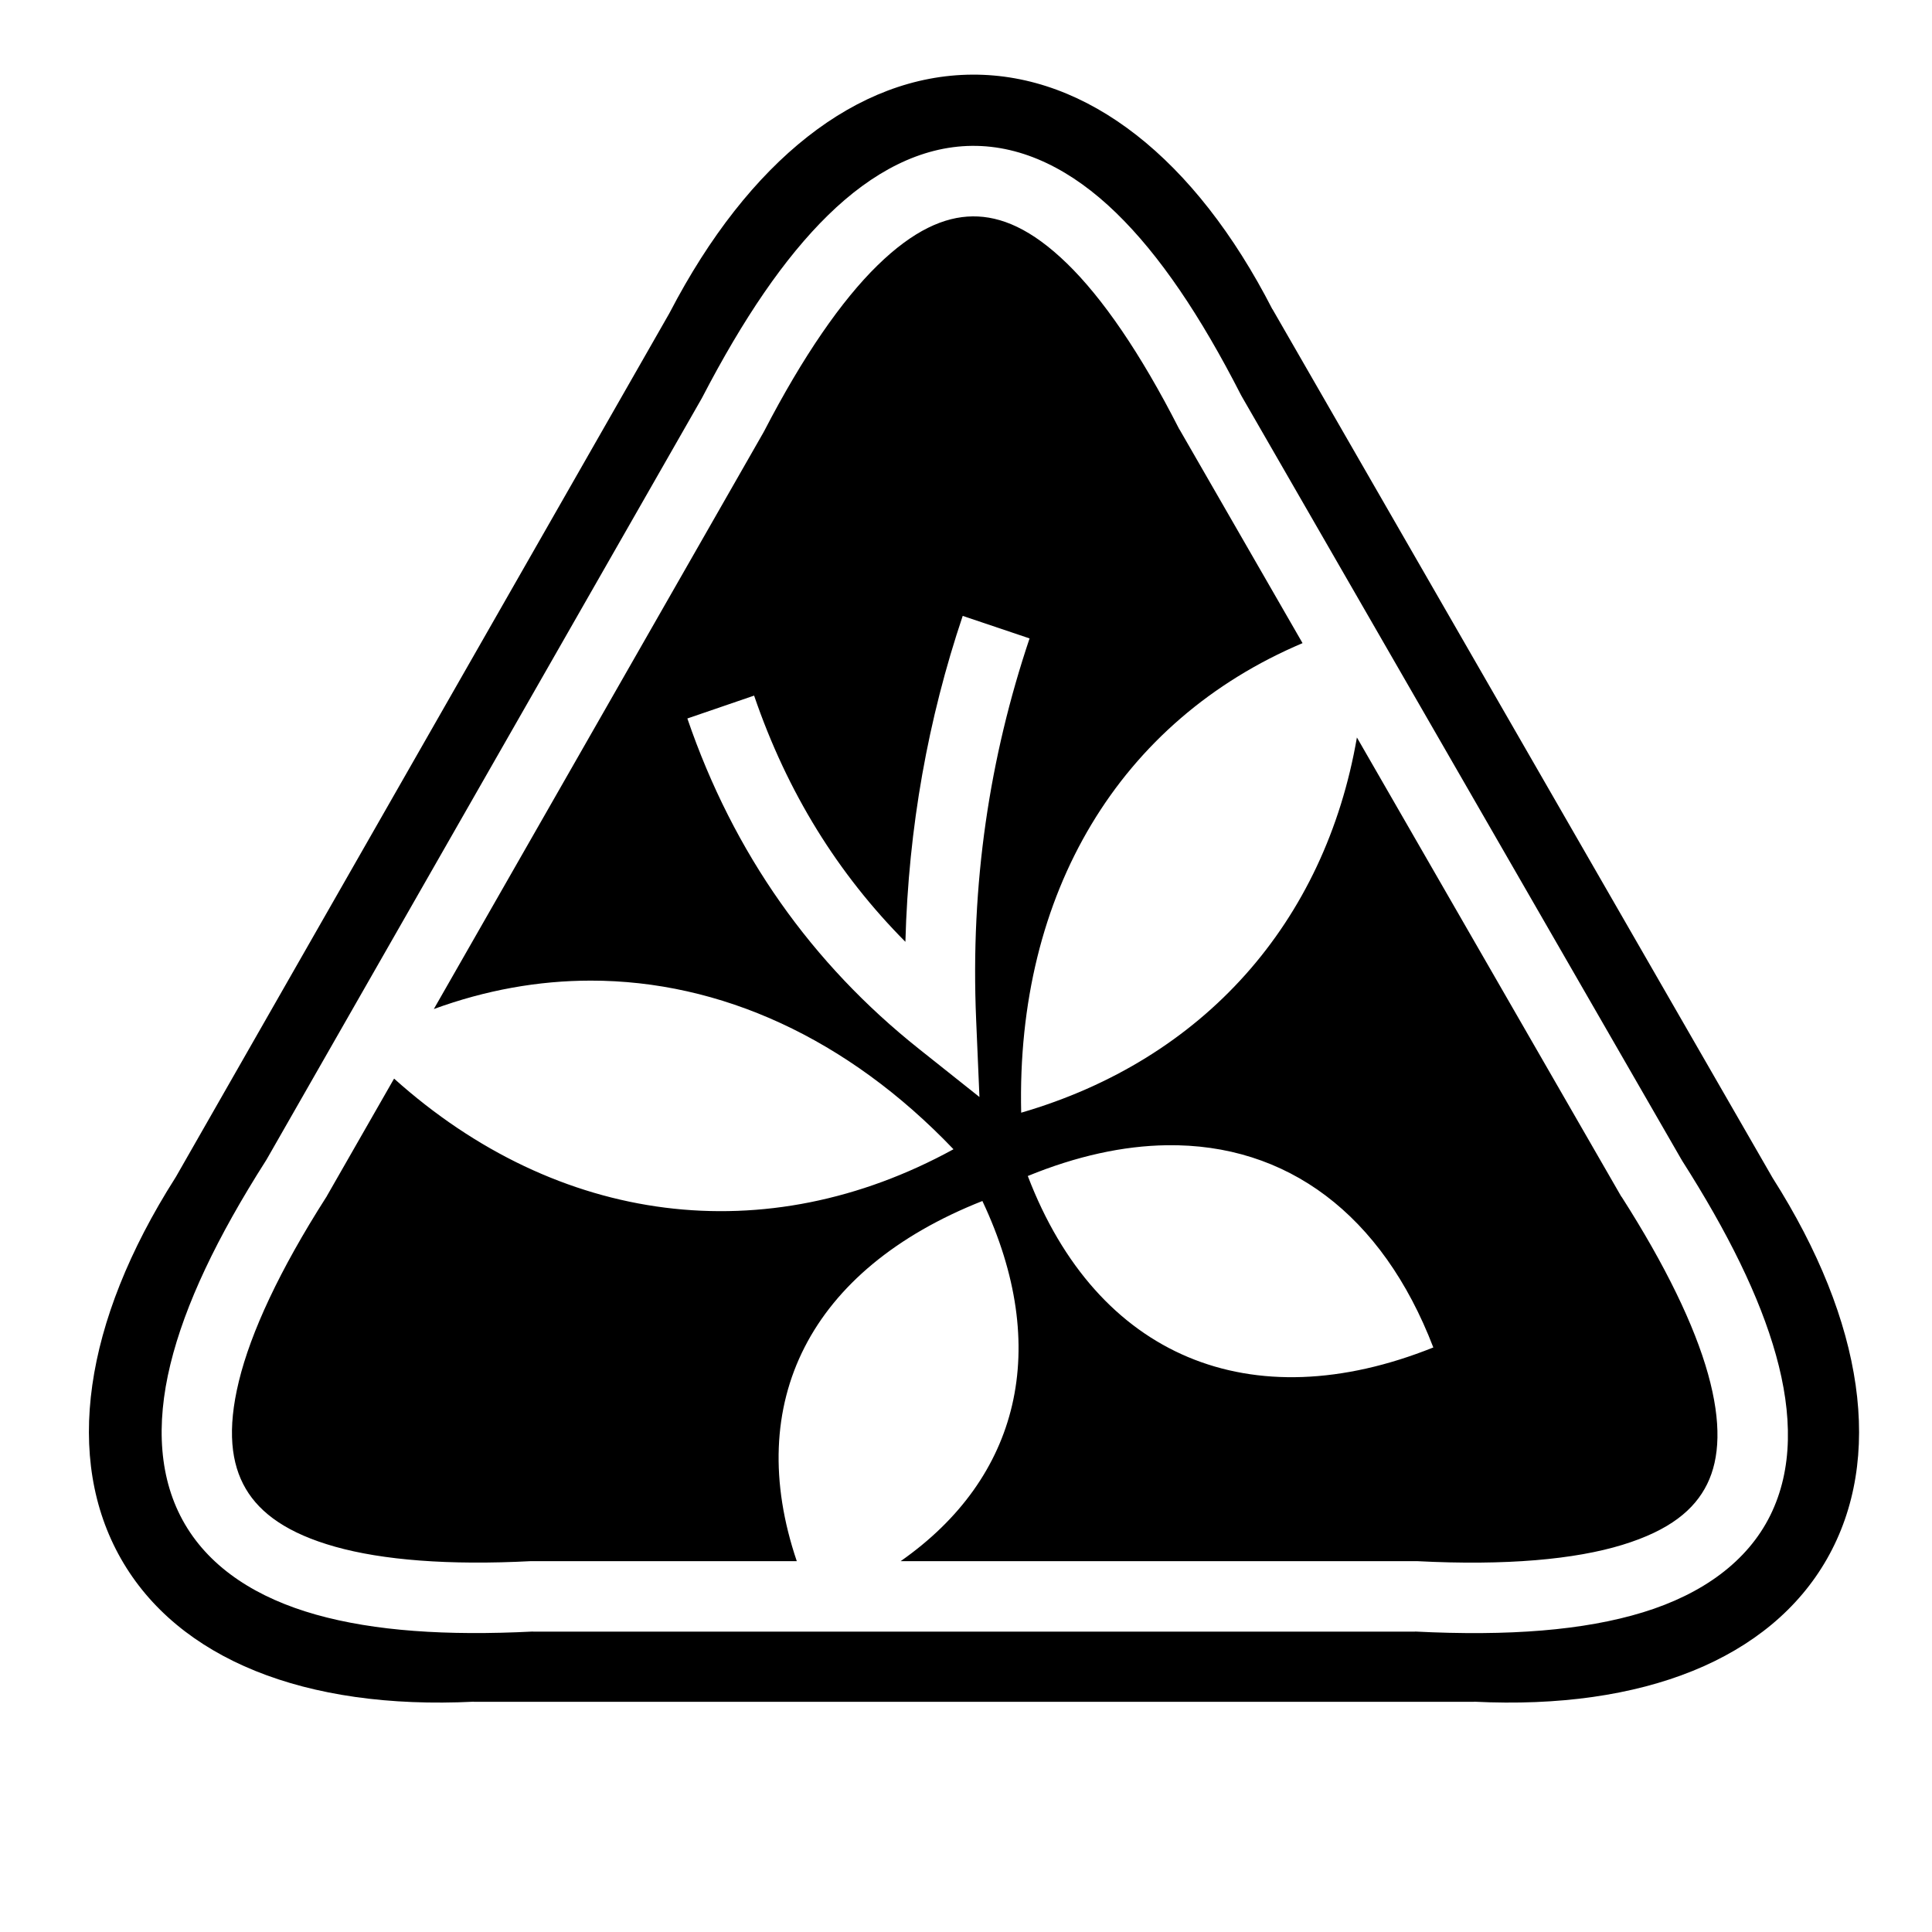
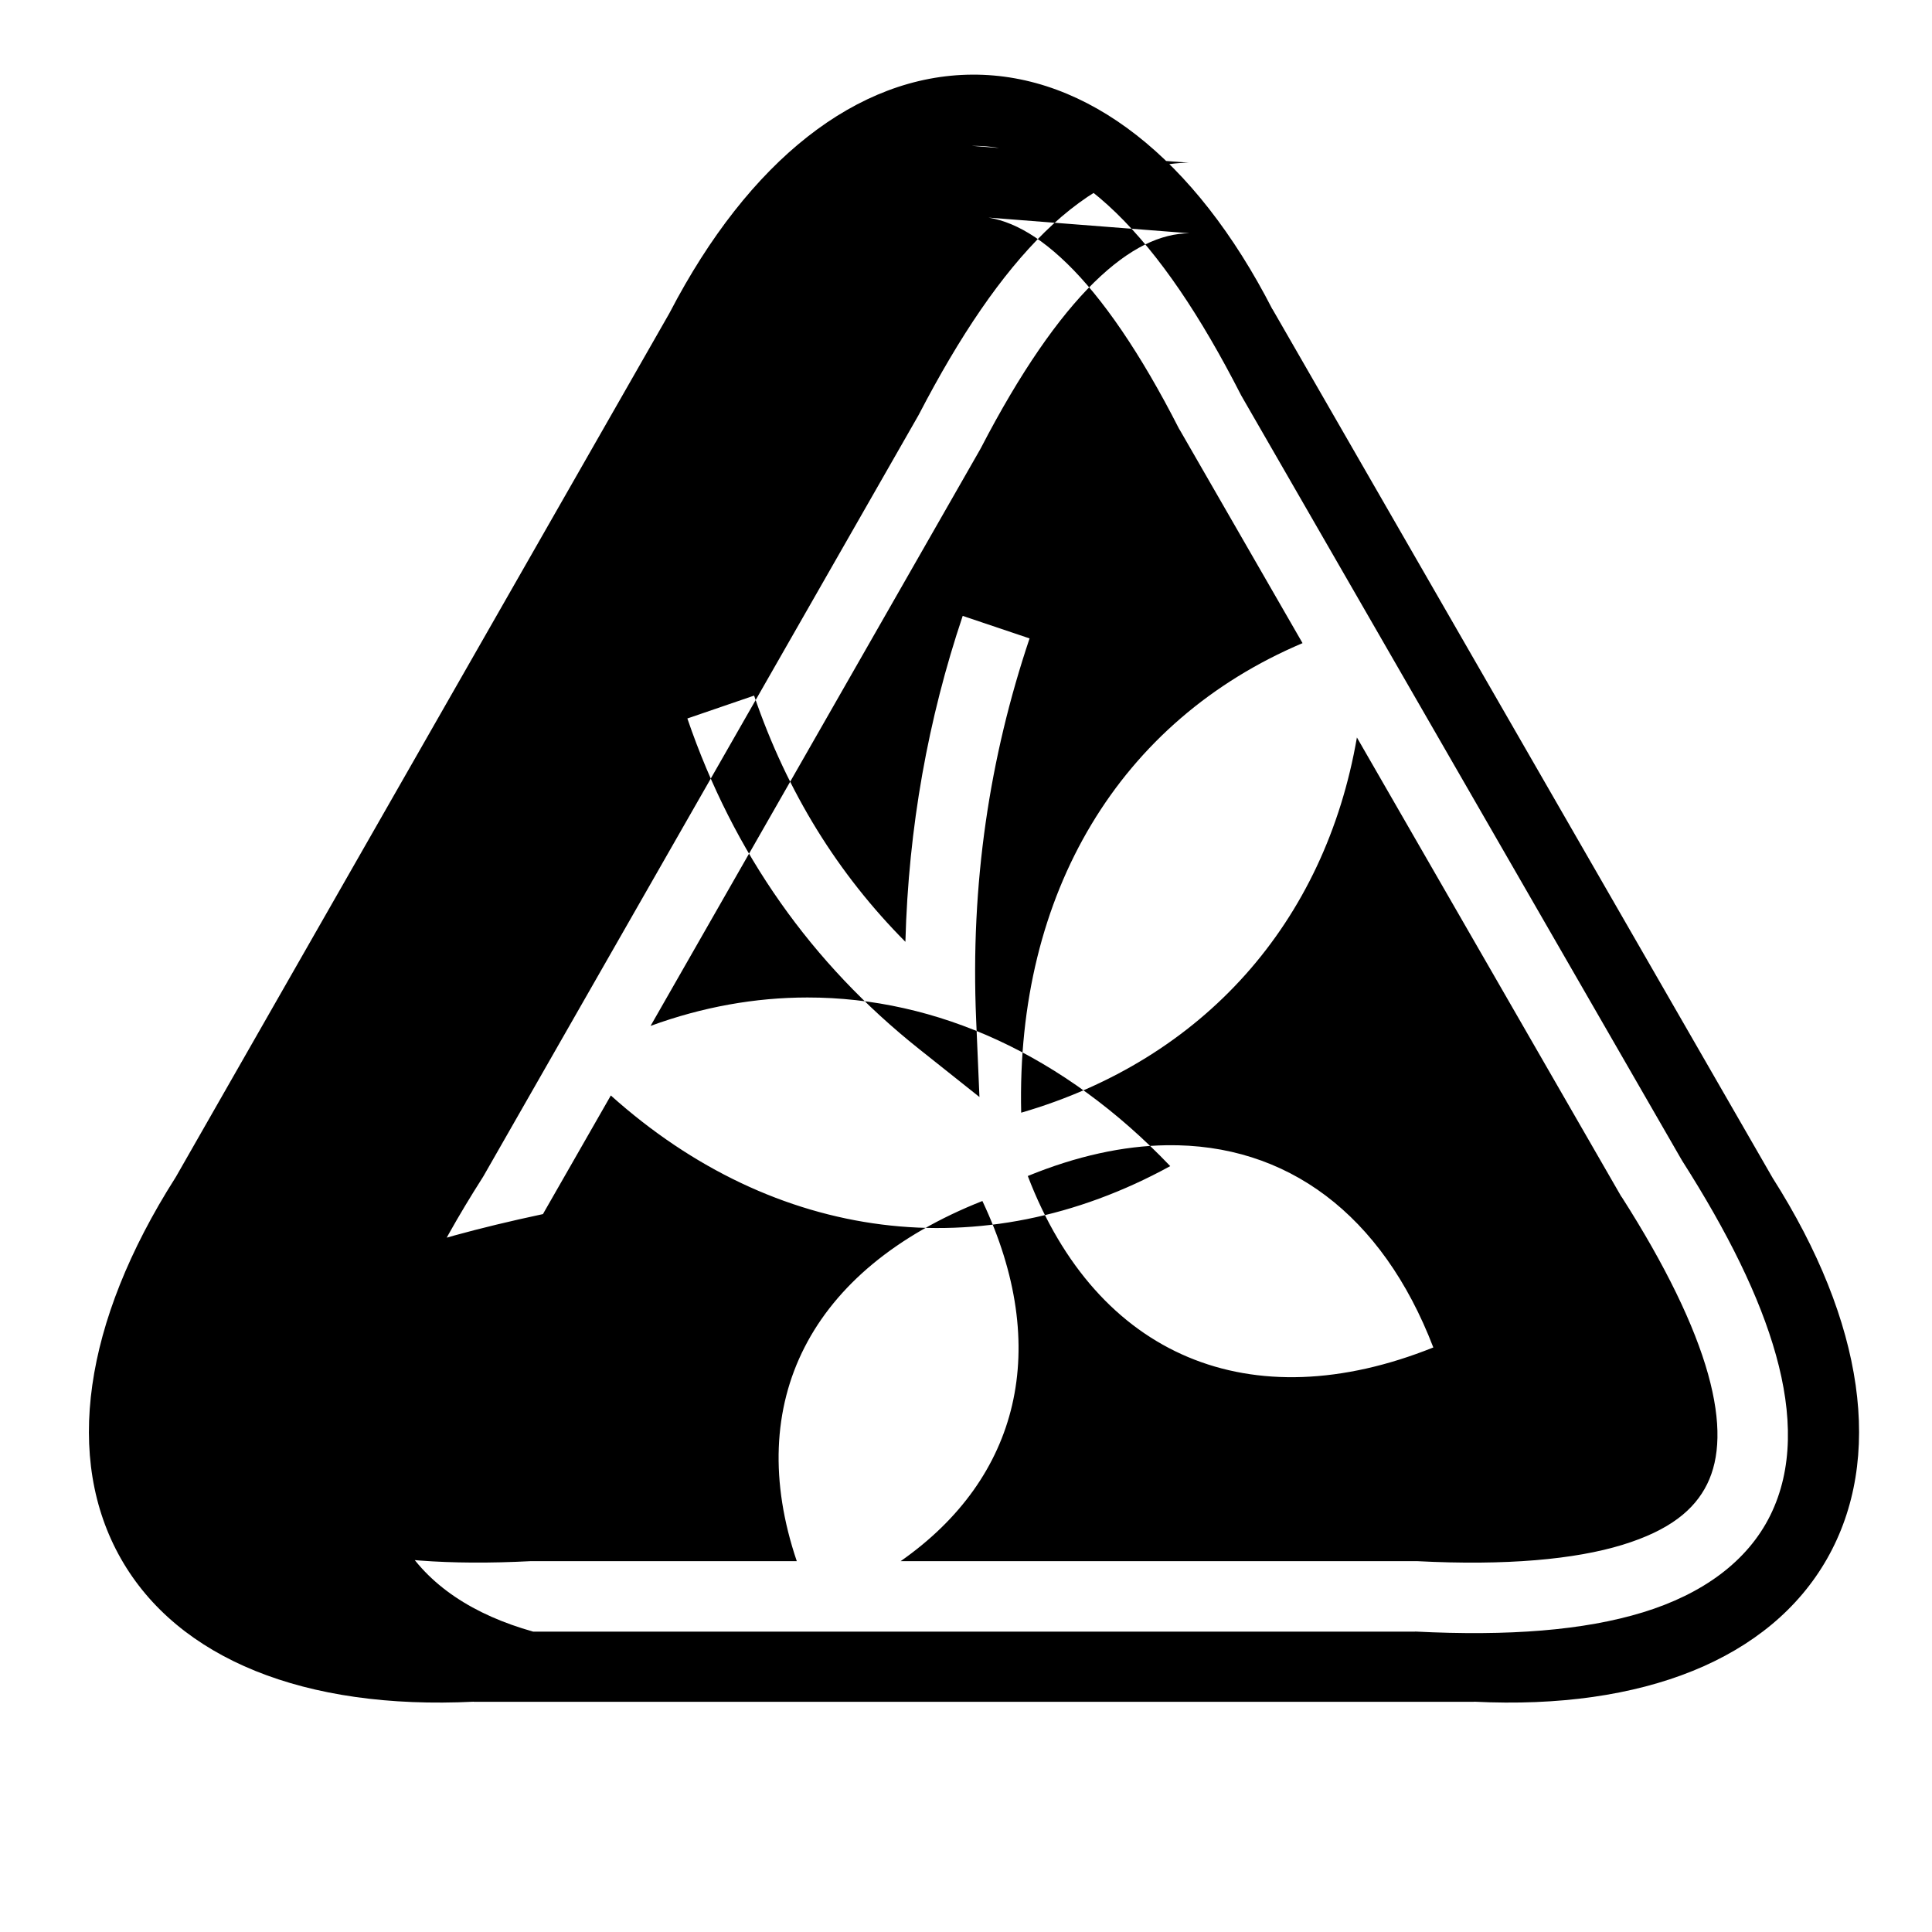
<svg xmlns="http://www.w3.org/2000/svg" width="800" height="800" viewBox="0 0 512 512">
-   <path fill="currentColor" d="M257.656 19.78c-30.5.17-59.177 22.708-80.125 62.97c-.06.12-.124.224-.186.344L46.656 311.814l-.25.405c-24.31 38.264-29.428 74.37-14.343 100.874c15.08 26.497 48.628 40.094 93.5 37.875v.03h265.093v-.03c44.888 2.226 78.446-11.373 93.53-37.876c15.09-26.51 9.927-62.627-14.405-100.906l-.217-.375L337.219 81.938h-.033c-20.512-40.02-49.058-62.324-79.53-62.157zm-.062 18.876c13.575-.13 26.545 6.444 38.187 17.75c11.565 11.23 22.36 27.28 33.064 48.22c.073.142.145.26.22.405L445.56 307.22l.063.092l.156.282c12.062 18.924 20.543 35.996 24.876 51.53c4.362 15.64 4.54 30.2-1.5 42.438c-6.04 12.24-17.97 20.882-33.75 25.72c-15.668 4.803-35.544 6.348-60.375 5.093v.03H141.22v-.03c-22.915 1.16-41.99-.127-57.44-4.47c-15.558-4.372-27.84-12.177-34.75-23.936c-6.906-11.76-7.785-26.4-3.874-42.408c3.884-15.898 12.374-33.677 25.282-53.937l.25-.406l115.218-201.533c.063-.12.125-.222.188-.343c10.852-20.89 21.77-36.996 33.376-48.342c11.672-11.412 24.55-18.212 38.124-18.344m.187 18.688c-7.502.073-15.764 3.727-25.25 13c-9.484 9.273-19.69 23.974-30.03 43.937l-.094.157l-.094.188l-87.343 152.78c13.76-5.03 27.72-7.523 41.56-7.53c34.365-.018 68.02 15.233 96.157 44.688c-49.69 27.25-104.785 20.256-148.25-18.72l-17.78 31.063l-.094.188l-.126.187C74.076 336.63 66.477 353.044 63.314 366c-3.166 12.957-2.053 21.95 1.812 28.53s11.153 11.845 23.72 15.376c12.565 3.532 30.023 4.95 51.874 3.813h70.436c-14.237-41.996 3.346-77.317 49.188-95.44c18.38 38.924 9.88 73.377-21.656 95.44H375.5c23.735 1.233 41.894-.468 54.438-4.314c12.543-3.845 19.11-9.29 22.468-16.094c3.358-6.803 3.848-16.257.25-29.156s-11.28-28.78-22.844-46.875l-.125-.155l-.125-.188l-69.968-121.5c-8.44 48.982-40.586 85.365-88.97 99.438c-1.364-58.31 26.12-103.905 74.563-124.438l-32.53-56.5l-.126-.187l-.124-.22c-10.195-20.008-20.282-34.614-29.656-43.718c-9.374-9.103-17.465-12.54-24.97-12.468m-2.655 105.875l17.72 5.968c-10.588 31.498-15.707 64.94-14.158 101.062l.875 20.47l-16.03-12.75c-28.31-22.513-49.124-51.743-61.376-87.564l17.688-6.062c8.81 25.758 22.248 47.273 40.094 65.25c.81-30.364 6.037-59.15 15.187-86.375zm54.063 140.28c31.794-.467 57.084 18.255 70.656 53.594c-48.42 19.4-89.145 2.506-107.47-45.438c12.96-5.31 25.313-7.987 36.813-8.156z" />
+   <path fill="currentColor" d="M257.656 19.78c-30.5.17-59.177 22.708-80.125 62.97c-.06.12-.124.224-.186.344L46.656 311.814l-.25.405c-24.31 38.264-29.428 74.37-14.343 100.874c15.08 26.497 48.628 40.094 93.5 37.875v.03h265.093v-.03c44.888 2.226 78.446-11.373 93.53-37.876c15.09-26.51 9.927-62.627-14.405-100.906l-.217-.375L337.219 81.938h-.033c-20.512-40.02-49.058-62.324-79.53-62.157zm-.062 18.876c13.575-.13 26.545 6.444 38.187 17.75c11.565 11.23 22.36 27.28 33.064 48.22c.073.142.145.26.22.405L445.56 307.22l.063.092l.156.282c12.062 18.924 20.543 35.996 24.876 51.53c4.362 15.64 4.54 30.2-1.5 42.438c-6.04 12.24-17.97 20.882-33.75 25.72c-15.668 4.803-35.544 6.348-60.375 5.093v.03H141.22v-.03c-15.558-4.372-27.84-12.177-34.75-23.936c-6.906-11.76-7.785-26.4-3.874-42.408c3.884-15.898 12.374-33.677 25.282-53.937l.25-.406l115.218-201.533c.063-.12.125-.222.188-.343c10.852-20.89 21.77-36.996 33.376-48.342c11.672-11.412 24.55-18.212 38.124-18.344m.187 18.688c-7.502.073-15.764 3.727-25.25 13c-9.484 9.273-19.69 23.974-30.03 43.937l-.094.157l-.094.188l-87.343 152.78c13.76-5.03 27.72-7.523 41.56-7.53c34.365-.018 68.02 15.233 96.157 44.688c-49.69 27.25-104.785 20.256-148.25-18.72l-17.78 31.063l-.094.188l-.126.187C74.076 336.63 66.477 353.044 63.314 366c-3.166 12.957-2.053 21.95 1.812 28.53s11.153 11.845 23.72 15.376c12.565 3.532 30.023 4.95 51.874 3.813h70.436c-14.237-41.996 3.346-77.317 49.188-95.44c18.38 38.924 9.88 73.377-21.656 95.44H375.5c23.735 1.233 41.894-.468 54.438-4.314c12.543-3.845 19.11-9.29 22.468-16.094c3.358-6.803 3.848-16.257.25-29.156s-11.28-28.78-22.844-46.875l-.125-.155l-.125-.188l-69.968-121.5c-8.44 48.982-40.586 85.365-88.97 99.438c-1.364-58.31 26.12-103.905 74.563-124.438l-32.53-56.5l-.126-.187l-.124-.22c-10.195-20.008-20.282-34.614-29.656-43.718c-9.374-9.103-17.465-12.54-24.97-12.468m-2.655 105.875l17.72 5.968c-10.588 31.498-15.707 64.94-14.158 101.062l.875 20.47l-16.03-12.75c-28.31-22.513-49.124-51.743-61.376-87.564l17.688-6.062c8.81 25.758 22.248 47.273 40.094 65.25c.81-30.364 6.037-59.15 15.187-86.375zm54.063 140.28c31.794-.467 57.084 18.255 70.656 53.594c-48.42 19.4-89.145 2.506-107.47-45.438c12.96-5.31 25.313-7.987 36.813-8.156z" />
</svg>